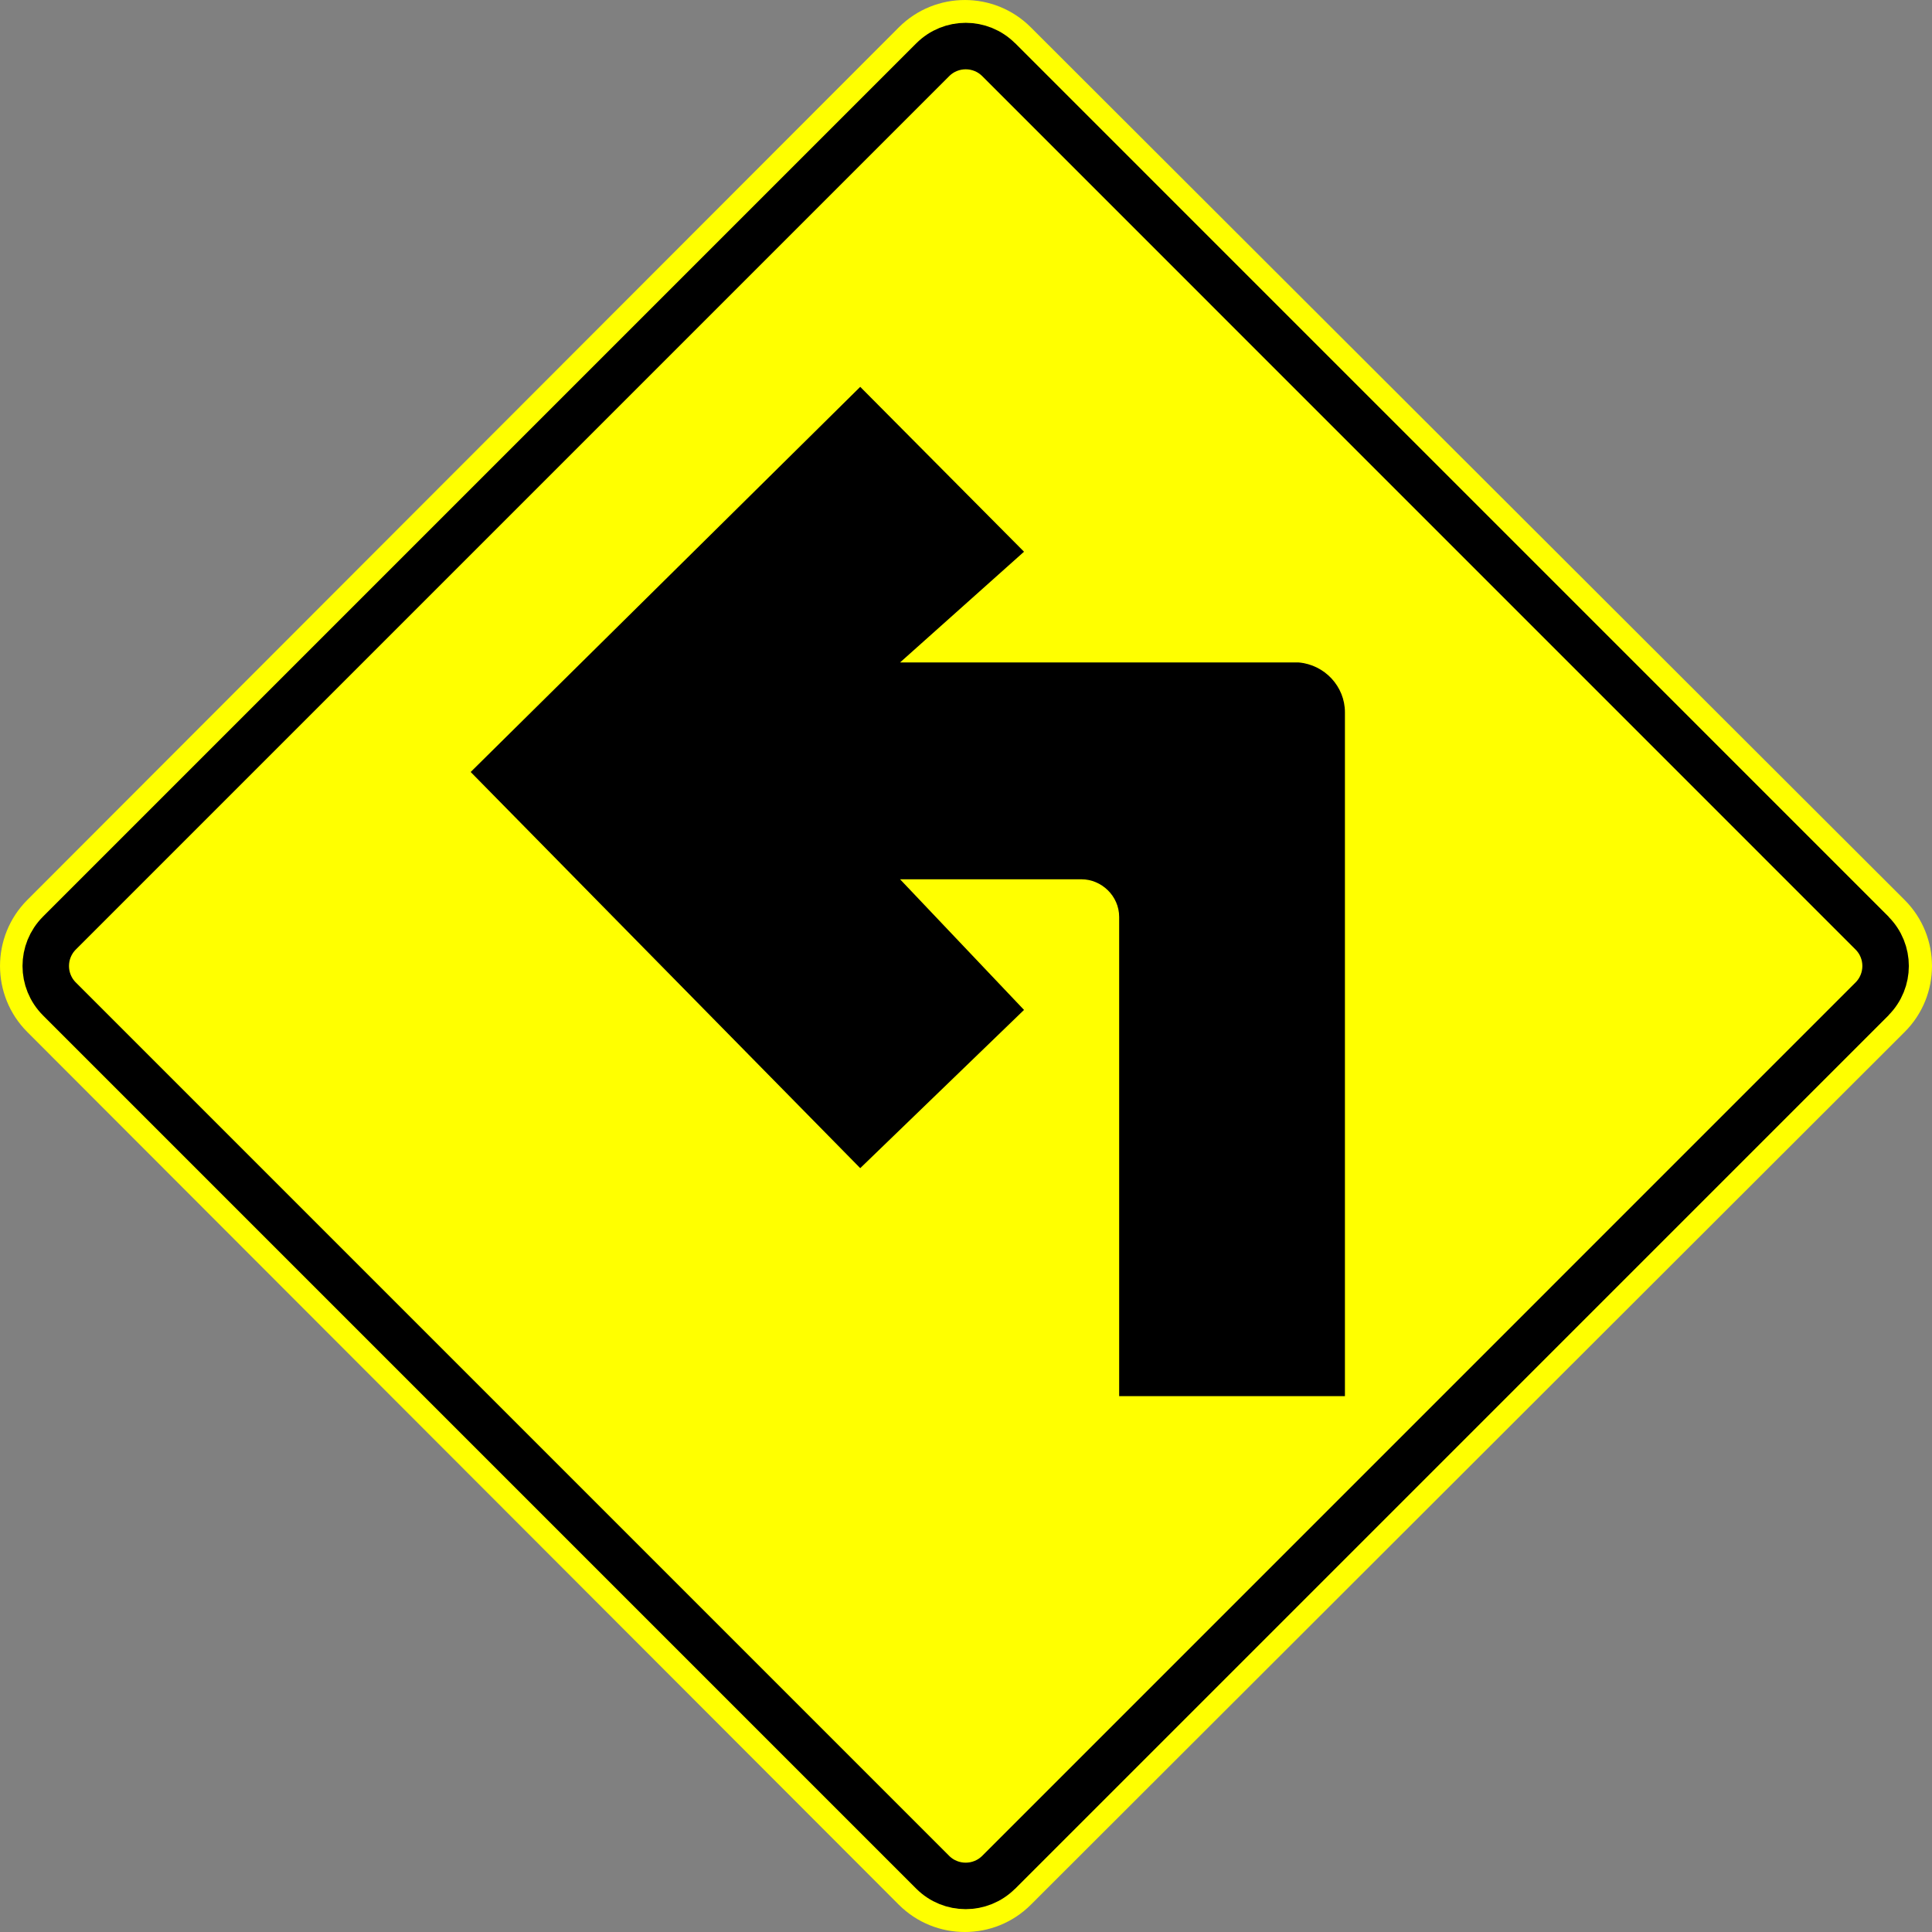
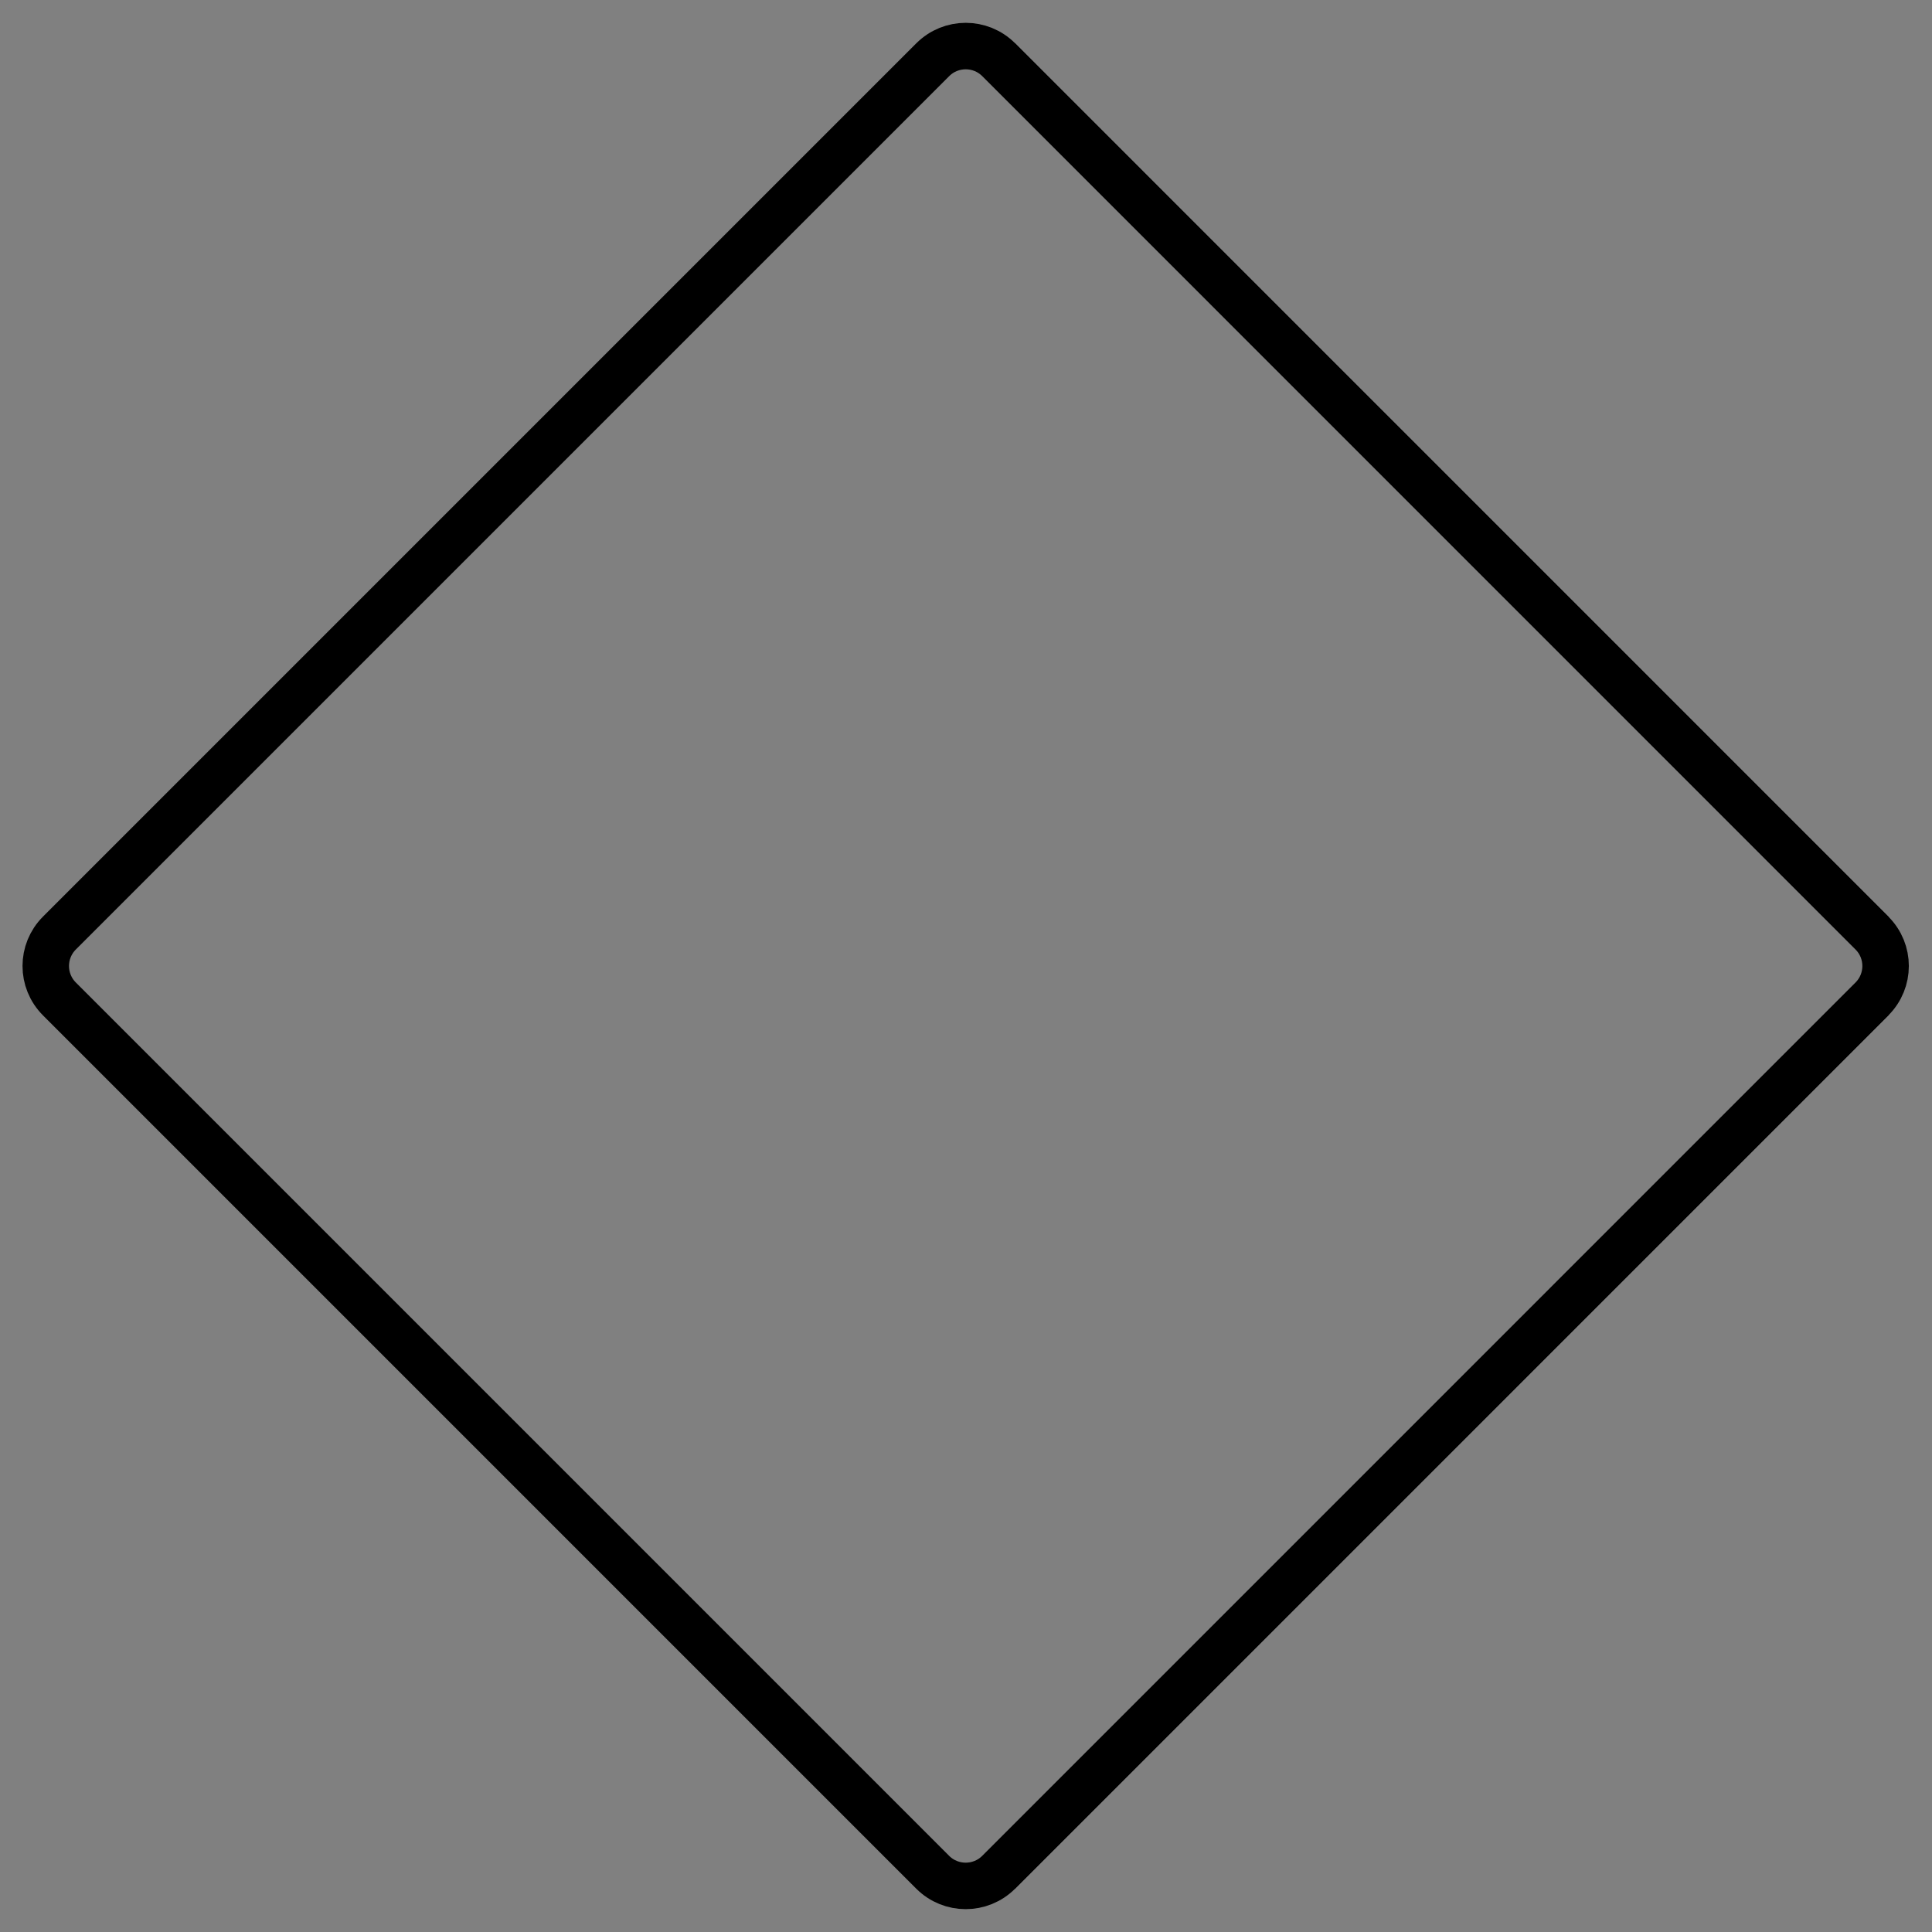
<svg xmlns="http://www.w3.org/2000/svg" version="1.1" id="_x30_" x="0px" y="0px" width="48.633px" height="48.634px" viewBox="0 0 48.633 48.634" style="enable-background:new 0 0 48.633 48.634;" xml:space="preserve">
  <rect x="0" y="0" width="48.633" height="48.634" fill="#808080" stroke="none" />
  <g id="HATCH">
-     <path style="fill-rule:evenodd;clip-rule:evenodd;fill:#FFFF00;" d="M47.945,22.655L25.948,0.688c-0.916-0.917-2.404-0.917-3.322,0   L0.686,22.655c-0.914,0.917-0.914,2.406,0,3.322l21.94,21.97c0.918,0.915,2.406,0.915,3.322,0l21.997-21.97   C48.862,25.062,48.862,23.572,47.945,22.655L47.945,22.655z" />
-   </g>
+     </g>
  <g id="HATCH_1_">
    <path style="fill-rule:evenodd;clip-rule:evenodd;" d="M25.548,1.088h-2.463L1.089,23.084v2.464l21.996,21.996h2.463l21.997-21.996   v-2.464L25.548,1.088z M47.144,23.486v1.661L25.146,47.114h-1.661L1.49,25.147v-1.661L23.485,1.518h1.661L47.144,23.486z" />
  </g>
  <g id="LWPOLYLINE_1_">
    <path style="fill:none;stroke:#000000;stroke-width:1.17;stroke-linecap:round;stroke-linejoin:round;stroke-miterlimit:10;" d="   M47.121,23.487L25.139,1.503c-0.458-0.458-1.201-0.458-1.659,0L1.496,23.487c-0.459,0.458-0.459,1.201,0,1.659L23.479,47.13   c0.458,0.457,1.201,0.457,1.659,0l21.982-21.983C47.58,24.688,47.58,23.945,47.121,23.487z" />
  </g>
  <g id="HATCH_3_">
-     <path style="fill-rule:evenodd;clip-rule:evenodd;" d="M33.855,35.144V17.928c0-0.64-0.502-1.198-1.171-1.253H22.657l3.12-2.787   l-4.123-4.15l-9.806,9.695l9.806,9.972l4.123-3.983l-3.12-3.288h4.568c0.502,0,0.947,0.419,0.947,0.948v12.062H33.855   L33.855,35.144z" />
-   </g>
+     </g>
</svg>